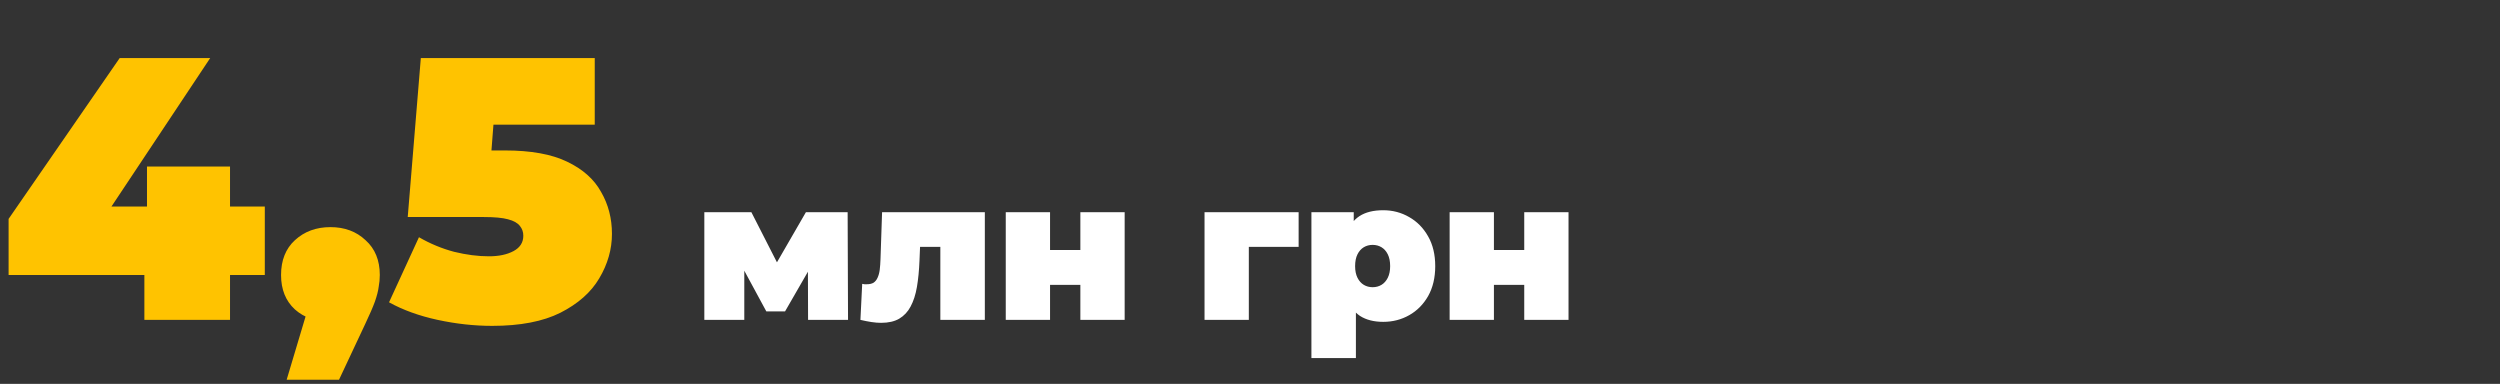
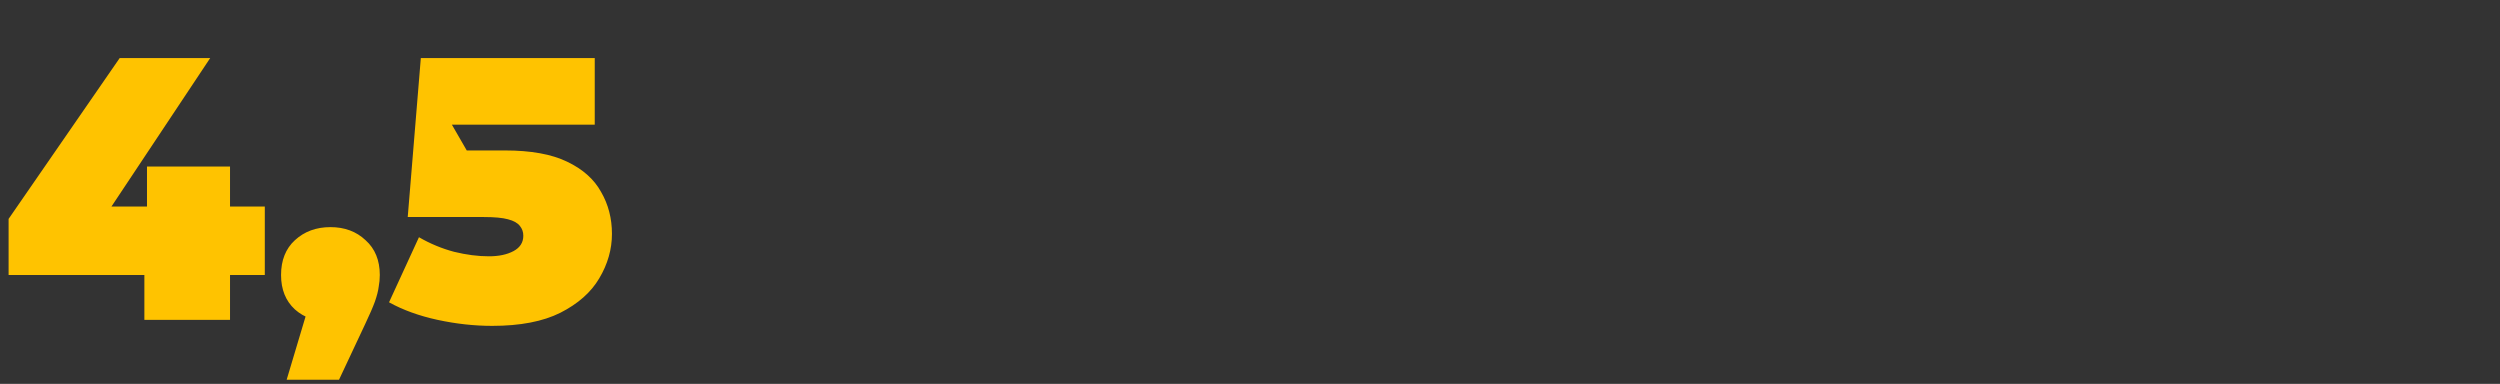
<svg xmlns="http://www.w3.org/2000/svg" width="508" height="78" viewBox="0 0 508 78" fill="none">
  <rect x="0" y="0" width="508" height="78" fill="#333333" stroke="none" />
-   <path d="M1.748 55.88V44.48L24.32 11.8H42.712L20.976 44.48L12.616 41.972H53.808V55.88H1.748ZM29.336 65V55.88L29.868 41.972V33.84H46.74V65H29.336ZM58.25 77.16L64.634 55.804L67.142 65.38C64.203 65.38 61.797 64.544 59.922 62.872C58.047 61.149 57.11 58.819 57.11 55.88C57.11 52.891 58.047 50.535 59.922 48.812C61.847 47.039 64.254 46.152 67.142 46.152C70.03 46.152 72.411 47.039 74.286 48.812C76.211 50.535 77.174 52.891 77.174 55.88C77.174 56.691 77.098 57.501 76.946 58.312C76.844 59.123 76.591 60.111 76.186 61.276C75.781 62.391 75.122 63.911 74.21 65.836L68.89 77.16H58.25ZM100.028 66.216C96.38 66.216 92.681 65.811 88.932 65C85.183 64.189 81.889 62.999 79.052 61.428L85.132 48.204C87.412 49.521 89.793 50.509 92.276 51.168C94.758 51.776 97.115 52.08 99.344 52.08C101.371 52.08 103.043 51.725 104.36 51.016C105.677 50.307 106.336 49.268 106.336 47.9C106.336 47.14 106.108 46.481 105.652 45.924C105.196 45.316 104.385 44.86 103.22 44.556C102.105 44.252 100.459 44.1 98.28 44.1H82.852L85.512 11.8H120.852V25.328H91.82L100.864 17.652L99.268 38.248L90.224 30.572H102.612C107.881 30.572 112.087 31.332 115.228 32.852C118.42 34.372 120.725 36.424 122.144 39.008C123.613 41.541 124.348 44.379 124.348 47.52C124.348 50.661 123.487 53.676 121.764 56.564C120.092 59.401 117.457 61.732 113.86 63.556C110.313 65.329 105.703 66.216 100.028 66.216Z" fill="#FFC300" />
-   <path d="M143.12 65V43.12H152.68L159.64 56.76H155.88L163.76 43.12H172.24L172.32 65H164.2L164.16 51.84L165.56 52.8L159.52 63.28H155.72L149.68 52.12L151.24 51.72V65H143.12ZM174.838 65L175.198 57.68C175.358 57.707 175.518 57.733 175.678 57.76C175.838 57.76 175.985 57.76 176.118 57.76C176.705 57.76 177.172 57.653 177.518 57.44C177.865 57.2 178.132 56.867 178.318 56.44C178.532 55.987 178.678 55.453 178.758 54.84C178.838 54.2 178.892 53.467 178.918 52.64L179.238 43.12H200.118V65H191.078V48.28L193.038 50.16H185.198L187.038 48.16L186.838 53C186.758 54.973 186.585 56.747 186.318 58.32C186.052 59.867 185.625 61.187 185.038 62.28C184.478 63.347 183.705 64.173 182.718 64.76C181.758 65.32 180.532 65.6 179.038 65.6C178.452 65.6 177.798 65.547 177.078 65.44C176.385 65.333 175.638 65.187 174.838 65ZM204.37 65V43.12H213.37V50.8H219.53V43.12H228.53V65H219.53V57.88H213.37V65H204.37ZM244.761 65V43.12H263.881V50.16H251.801L253.761 48.24V65H244.761ZM281.079 65.4C279.186 65.4 277.613 65 276.359 64.2C275.133 63.373 274.226 62.133 273.639 60.48C273.053 58.8 272.759 56.667 272.759 54.08C272.759 51.44 273.026 49.293 273.559 47.64C274.119 45.96 275.013 44.72 276.239 43.92C277.466 43.12 279.079 42.72 281.079 42.72C282.999 42.72 284.759 43.187 286.359 44.12C287.959 45.027 289.239 46.333 290.199 48.04C291.159 49.72 291.639 51.733 291.639 54.08C291.639 56.427 291.159 58.453 290.199 60.16C289.239 61.84 287.959 63.133 286.359 64.04C284.759 64.947 282.999 65.4 281.079 65.4ZM266.479 72.76V43.12H275.079V46.08L275.119 54.08L275.519 62.08V72.76H266.479ZM278.919 58.36C279.586 58.36 280.186 58.2 280.719 57.88C281.253 57.56 281.679 57.08 281.999 56.44C282.319 55.8 282.479 55.013 282.479 54.08C282.479 53.12 282.319 52.32 281.999 51.68C281.679 51.04 281.253 50.56 280.719 50.24C280.186 49.92 279.586 49.76 278.919 49.76C278.253 49.76 277.653 49.92 277.119 50.24C276.586 50.56 276.159 51.04 275.839 51.68C275.519 52.32 275.359 53.12 275.359 54.08C275.359 55.013 275.519 55.8 275.839 56.44C276.159 57.08 276.586 57.56 277.119 57.88C277.653 58.2 278.253 58.36 278.919 58.36ZM294.565 65V43.12H303.565V50.8H309.725V43.12H318.725V65H309.725V57.88H303.565V65H294.565Z" fill="white" />
+   <path d="M1.748 55.88V44.48L24.32 11.8H42.712L20.976 44.48L12.616 41.972H53.808V55.88H1.748ZM29.336 65V55.88L29.868 41.972V33.84H46.74V65H29.336ZM58.25 77.16L64.634 55.804L67.142 65.38C64.203 65.38 61.797 64.544 59.922 62.872C58.047 61.149 57.11 58.819 57.11 55.88C57.11 52.891 58.047 50.535 59.922 48.812C61.847 47.039 64.254 46.152 67.142 46.152C70.03 46.152 72.411 47.039 74.286 48.812C76.211 50.535 77.174 52.891 77.174 55.88C77.174 56.691 77.098 57.501 76.946 58.312C76.844 59.123 76.591 60.111 76.186 61.276C75.781 62.391 75.122 63.911 74.21 65.836L68.89 77.16H58.25ZM100.028 66.216C96.38 66.216 92.681 65.811 88.932 65C85.183 64.189 81.889 62.999 79.052 61.428L85.132 48.204C87.412 49.521 89.793 50.509 92.276 51.168C94.758 51.776 97.115 52.08 99.344 52.08C101.371 52.08 103.043 51.725 104.36 51.016C105.677 50.307 106.336 49.268 106.336 47.9C106.336 47.14 106.108 46.481 105.652 45.924C105.196 45.316 104.385 44.86 103.22 44.556C102.105 44.252 100.459 44.1 98.28 44.1H82.852L85.512 11.8H120.852V25.328H91.82L99.268 38.248L90.224 30.572H102.612C107.881 30.572 112.087 31.332 115.228 32.852C118.42 34.372 120.725 36.424 122.144 39.008C123.613 41.541 124.348 44.379 124.348 47.52C124.348 50.661 123.487 53.676 121.764 56.564C120.092 59.401 117.457 61.732 113.86 63.556C110.313 65.329 105.703 66.216 100.028 66.216Z" fill="#FFC300" />
</svg>